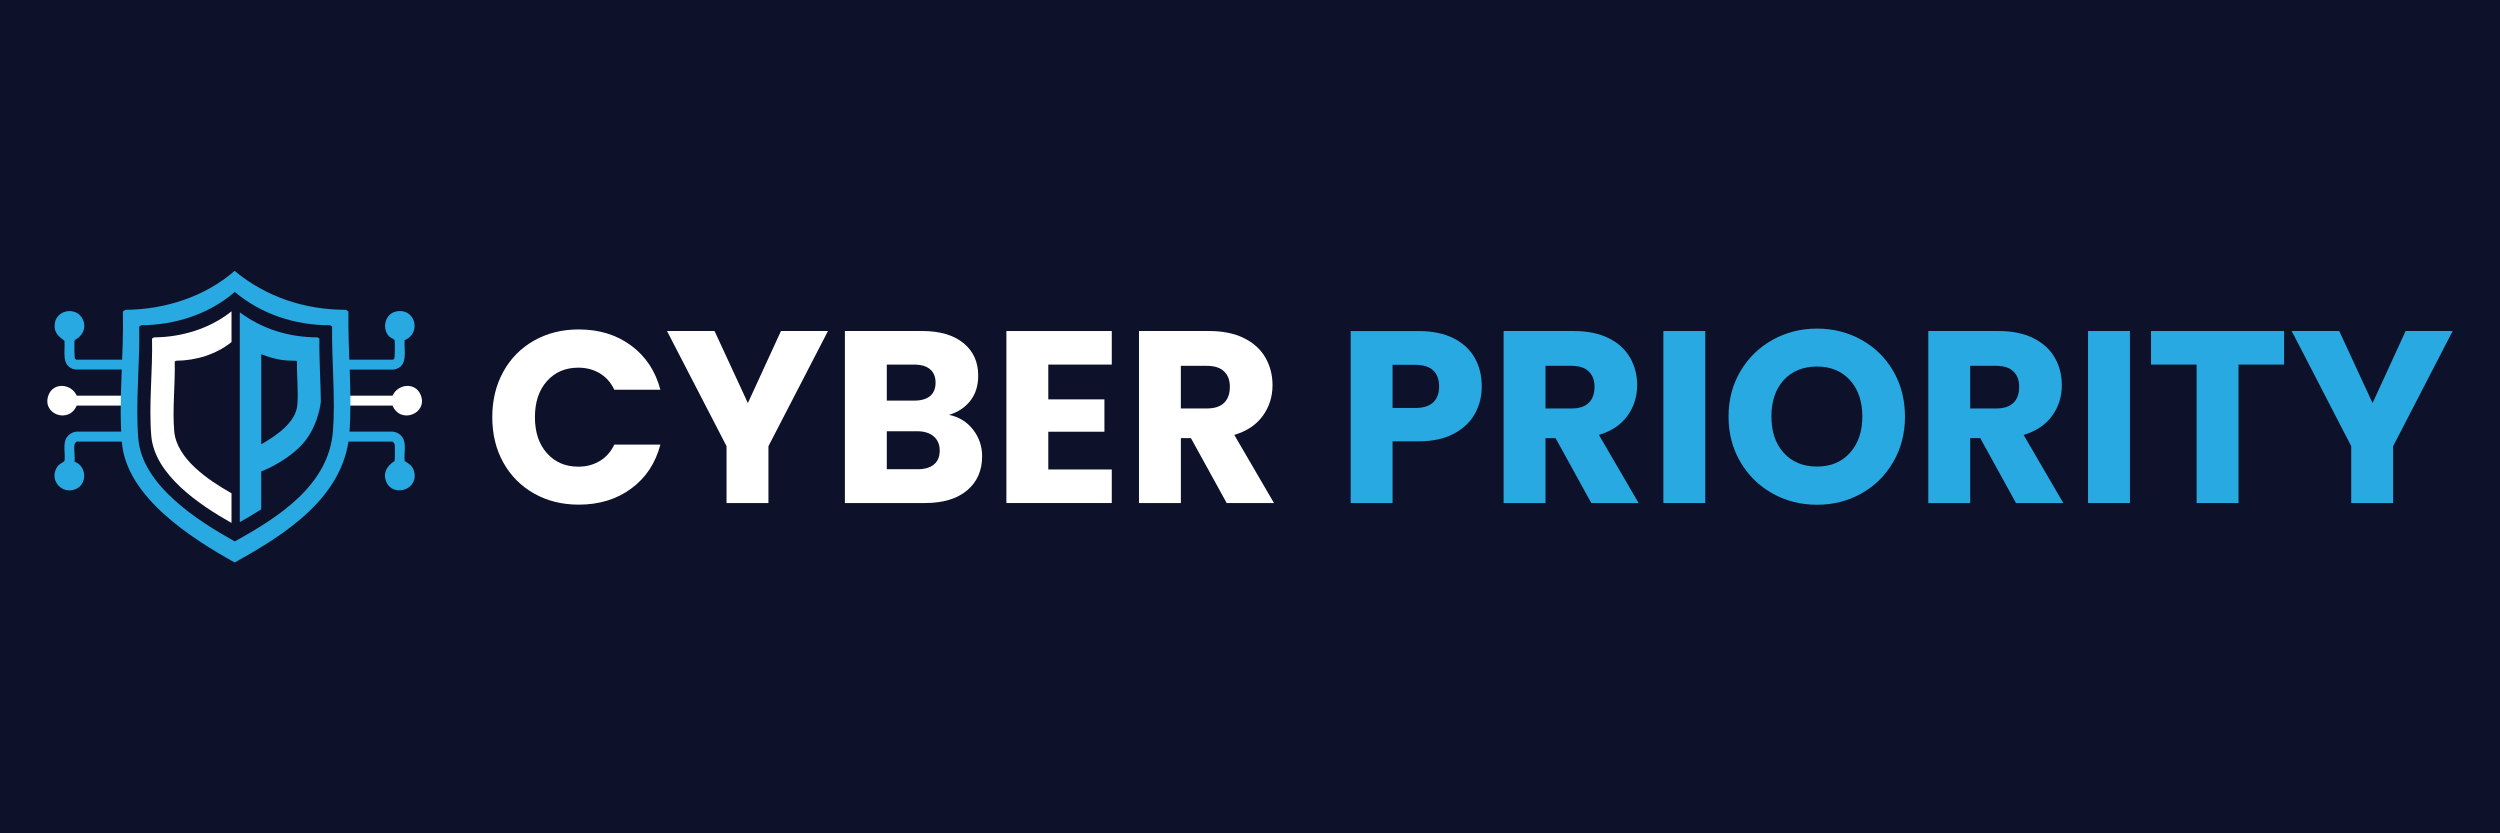
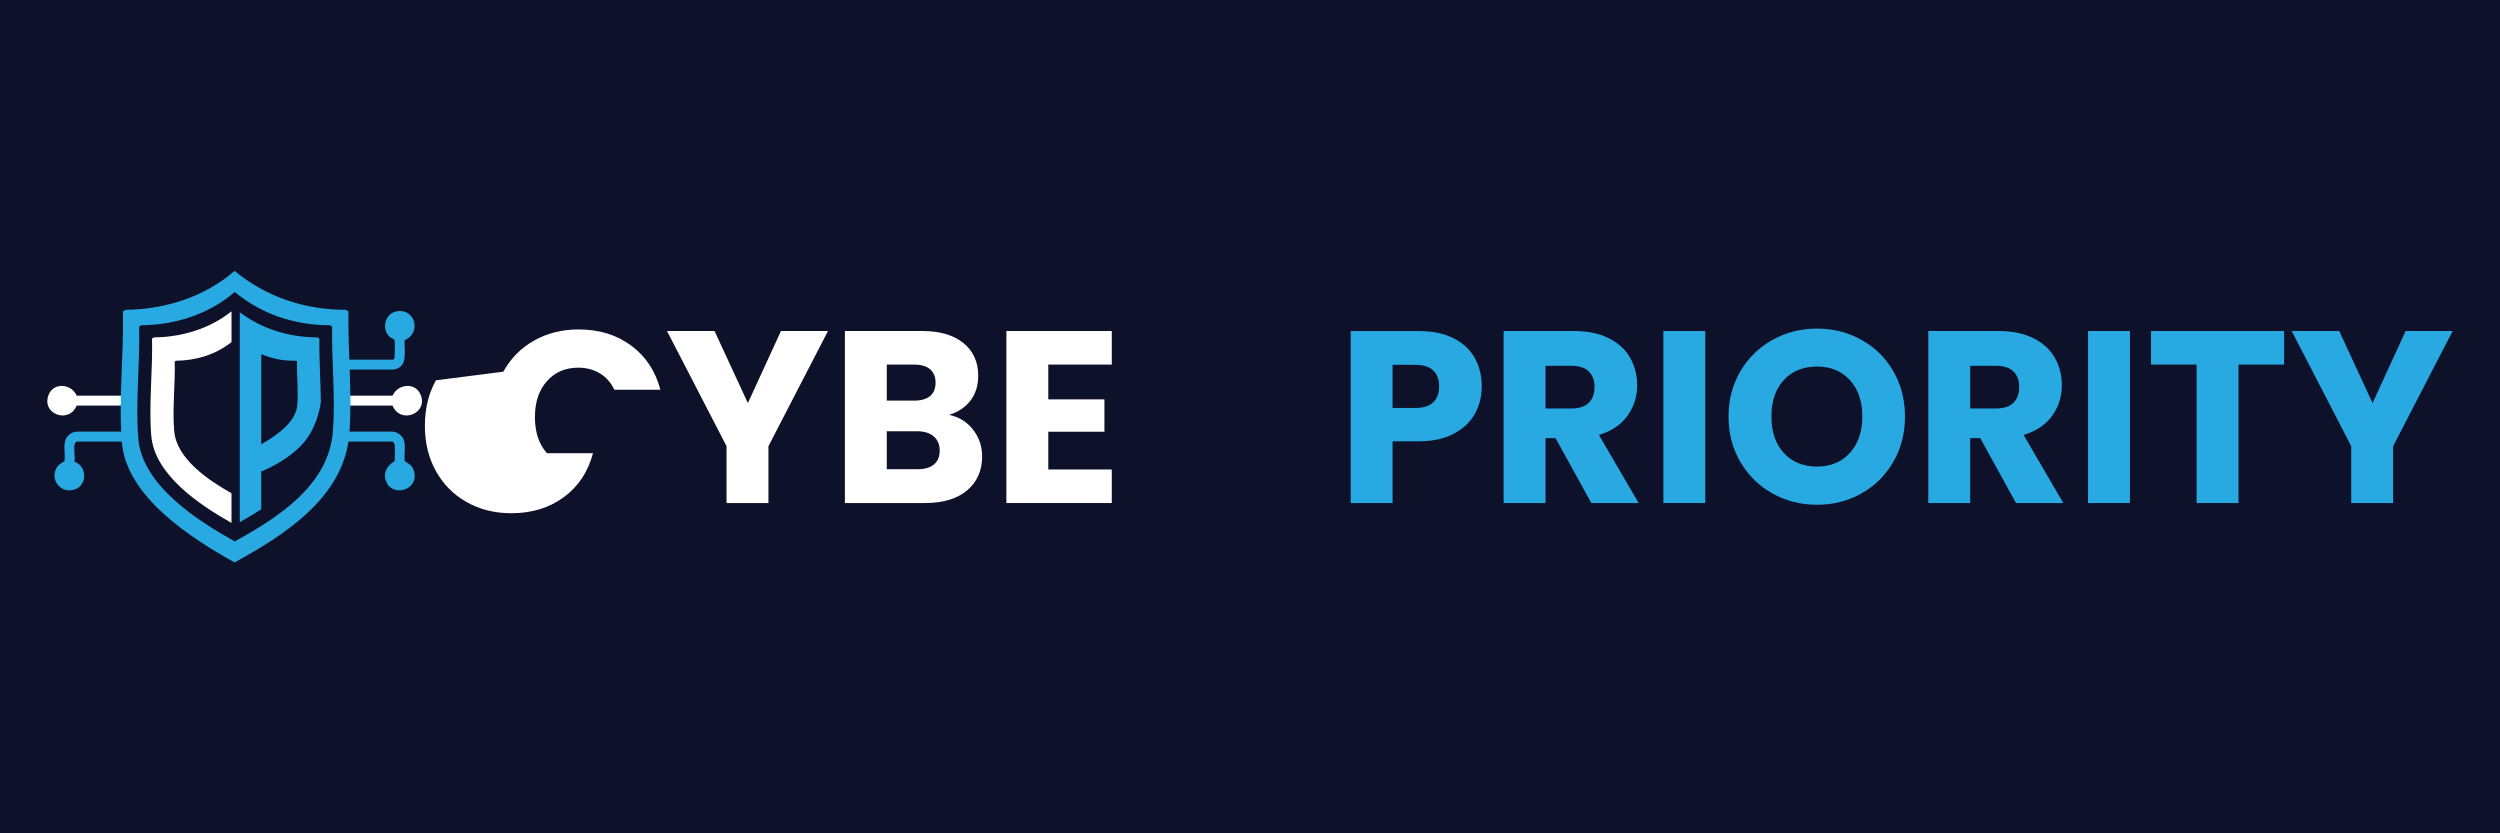
<svg xmlns="http://www.w3.org/2000/svg" viewBox="0 0 1200 400">
  <defs>
    <style>
      .cls-1 {
        fill: #0d1129;
      }

      .cls-2 {
        fill: #fff;
      }

      .cls-3 {
        fill: #28a9e1;
      }
    </style>
  </defs>
  <g id="Layer_1" data-name="Layer 1">
    <rect class="cls-1" width="1200" height="400" />
  </g>
  <g id="Layer_2" data-name="Layer 2">
    <g>
      <g>
        <path class="cls-2" d="M397.43,158.89l-28.58,55.28v27.29h-20.11v-27.29l-28.58-55.28h22.82l16,34.58,15.88-34.58h22.58Z" />
        <path class="cls-2" d="M467.07,206.23c2.9,3.73,4.35,7.98,4.35,12.76,0,6.9-2.41,12.37-7.23,16.41-4.82,4.04-11.55,6.06-20.17,6.06h-38.47v-82.57h37.17c8.39,0,14.96,1.92,19.7,5.76,4.74,3.84,7.12,9.06,7.12,15.64,0,4.86-1.28,8.9-3.82,12.12-2.55,3.22-5.94,5.45-10.17,6.71,4.78,1.02,8.63,3.39,11.53,7.12ZM425.66,192.3h13.17c3.29,0,5.82-.73,7.59-2.18,1.76-1.45,2.65-3.59,2.65-6.41s-.88-4.98-2.65-6.47c-1.76-1.49-4.29-2.23-7.59-2.23h-13.17v17.29ZM448.3,222.94c1.84-1.53,2.76-3.74,2.76-6.65s-.96-5.17-2.88-6.82c-1.92-1.65-4.57-2.47-7.94-2.47h-14.58v18.23h14.82c3.37,0,5.98-.76,7.82-2.29Z" />
        <path class="cls-2" d="M503.18,175v16.7h26.94v15.53h-26.94v18.12h30.47v16.11h-50.58v-82.57h50.58v16.11h-30.47Z" />
-         <path class="cls-2" d="M588.81,241.46l-17.17-31.17h-4.82v31.17h-20.11v-82.57h33.76c6.51,0,12.06,1.14,16.64,3.41,4.59,2.28,8.02,5.39,10.29,9.35,2.27,3.96,3.41,8.37,3.41,13.23,0,5.49-1.55,10.39-4.65,14.7-3.1,4.31-7.67,7.37-13.7,9.18l19.06,32.7h-22.7ZM566.81,196.06h12.47c3.68,0,6.45-.9,8.29-2.7,1.84-1.8,2.76-4.35,2.76-7.65s-.92-5.61-2.76-7.41c-1.84-1.8-4.61-2.7-8.29-2.7h-12.47v20.47Z" />
        <path class="cls-3" d="M707.96,198.59c-2.2,3.96-5.57,7.16-10.12,9.59-4.55,2.43-10.19,3.65-16.94,3.65h-12.47v29.64h-20.11v-82.57h32.58c6.59,0,12.15,1.14,16.7,3.41,4.55,2.28,7.96,5.41,10.23,9.41,2.27,4,3.41,8.59,3.41,13.76,0,4.78-1.1,9.16-3.29,13.11ZM687.96,193.12c1.88-1.8,2.82-4.35,2.82-7.65s-.94-5.84-2.82-7.65c-1.88-1.8-4.75-2.7-8.59-2.7h-10.94v20.7h10.94c3.84,0,6.7-.9,8.59-2.7Z" />
        <path class="cls-3" d="M763.83,241.46l-17.17-31.17h-4.82v31.17h-20.11v-82.57h33.76c6.51,0,12.06,1.14,16.64,3.41,4.59,2.28,8.02,5.39,10.29,9.35,2.27,3.96,3.41,8.37,3.41,13.23,0,5.49-1.55,10.39-4.65,14.7-3.1,4.31-7.67,7.37-13.7,9.18l19.06,32.7h-22.7ZM741.84,196.06h12.47c3.68,0,6.45-.9,8.29-2.7,1.84-1.8,2.76-4.35,2.76-7.65s-.92-5.61-2.76-7.41c-1.84-1.8-4.61-2.7-8.29-2.7h-12.47v20.47Z" />
        <path class="cls-3" d="M818.53,158.89v82.57h-20.11v-82.57h20.11Z" />
        <path class="cls-3" d="M850.81,236.88c-6.47-3.61-11.61-8.65-15.41-15.11-3.8-6.47-5.7-13.74-5.7-21.82s1.9-15.33,5.7-21.76c3.8-6.43,8.94-11.45,15.41-15.06,6.47-3.61,13.59-5.41,21.35-5.41s14.88,1.81,21.35,5.41c6.47,3.61,11.57,8.63,15.29,15.06,3.72,6.43,5.59,13.68,5.59,21.76s-1.88,15.35-5.65,21.82c-3.76,6.47-8.86,11.51-15.29,15.11-6.43,3.61-13.53,5.41-21.29,5.41s-14.88-1.8-21.35-5.41ZM887.98,217.35c3.96-4.39,5.94-10.19,5.94-17.41s-1.98-13.11-5.94-17.47c-3.96-4.35-9.23-6.53-15.82-6.53s-11.98,2.16-15.94,6.47c-3.96,4.31-5.94,10.16-5.94,17.53s1.98,13.11,5.94,17.47c3.96,4.35,9.27,6.53,15.94,6.53s11.86-2.2,15.82-6.59Z" />
        <path class="cls-3" d="M967.68,241.46l-17.17-31.17h-4.82v31.17h-20.11v-82.57h33.76c6.51,0,12.06,1.14,16.64,3.41,4.59,2.28,8.02,5.39,10.29,9.35,2.27,3.96,3.41,8.37,3.41,13.23,0,5.49-1.55,10.39-4.65,14.7-3.1,4.31-7.67,7.37-13.7,9.18l19.06,32.7h-22.7ZM945.68,196.06h12.47c3.68,0,6.45-.9,8.29-2.7,1.84-1.8,2.76-4.35,2.76-7.65s-.92-5.61-2.76-7.41c-1.84-1.8-4.61-2.7-8.29-2.7h-12.47v20.47Z" />
        <path class="cls-3" d="M1022.37,158.89v82.57h-20.11v-82.57h20.11Z" />
        <path class="cls-3" d="M1096.36,158.89v16.11h-21.88v66.46h-20.11v-66.46h-21.88v-16.11h63.87Z" />
        <path class="cls-3" d="M1177.28,158.89l-28.58,55.28v27.29h-20.11v-27.29l-28.58-55.28h22.82l16,34.58,15.88-34.58h22.58Z" />
-         <path class="cls-2" d="M241.58,178.42c3.53-6.39,8.45-11.37,14.76-14.94,6.31-3.57,13.47-5.35,21.47-5.35,9.8,0,18.19,2.59,25.17,7.76,6.98,5.17,11.64,12.23,14,21.17h-22.11c-1.65-3.45-3.98-6.08-7-7.88-3.02-1.8-6.45-2.7-10.29-2.7-6.2,0-11.22,2.16-15.06,6.47-3.84,4.31-5.76,10.08-5.76,17.29s1.92,12.98,5.76,17.29c3.84,4.31,8.86,6.47,15.06,6.47,3.84,0,7.27-.9,10.29-2.71,3.02-1.8,5.35-4.43,7-7.88h22.11c-2.35,8.94-7.02,15.98-14,21.11-6.98,5.14-15.37,7.71-25.17,7.71-8,0-15.16-1.78-21.47-5.35-6.31-3.57-11.23-8.53-14.76-14.88-3.53-6.35-5.29-13.6-5.29-21.76s1.76-15.43,5.29-21.82Z" />
+         <path class="cls-2" d="M241.58,178.42c3.53-6.39,8.45-11.37,14.76-14.94,6.31-3.57,13.47-5.35,21.47-5.35,9.8,0,18.19,2.59,25.17,7.76,6.98,5.17,11.64,12.23,14,21.17h-22.11c-1.65-3.45-3.98-6.08-7-7.88-3.02-1.8-6.45-2.7-10.29-2.7-6.2,0-11.22,2.16-15.06,6.47-3.84,4.31-5.76,10.08-5.76,17.29s1.92,12.98,5.76,17.29h22.11c-2.35,8.94-7.02,15.98-14,21.11-6.98,5.14-15.37,7.71-25.17,7.71-8,0-15.16-1.78-21.47-5.35-6.31-3.57-11.23-8.53-14.76-14.88-3.53-6.35-5.29-13.6-5.29-21.76s1.76-15.43,5.29-21.82Z" />
      </g>
      <g>
        <path class="cls-3" d="M198.71,226.1c-.7-2.52-2.39-3.5-4.44-4.8-.52-3.51.98-8.43-1.11-11.41-1.04-1.48-2.88-2.63-4.74-2.71h-23.14v4.78h23.12c.2,0,.96.96,1.04,1.35.14.71.12,7.5-.04,7.99-3.66,2.24-5.78,5.75-3.97,10.03,3.16,7.49,15.83,3.92,13.28-5.23Z" />
        <path class="cls-2" d="M201.83,189.32c-2.64-6-10.87-5.05-13.41.6h-23.12v4.77h23.12c3.84,9.2,17.4,3.7,13.41-5.37Z" />
        <path class="cls-3" d="M189.81,149.59c-5.11,1.26-6.65,8.41-2.88,12.01.72.69,1.86.91,2.48,1.69.2.6.12,8.26-.11,8.74-.06.14-.49.57-.59.6h-23.42v4.77h23.72c7.14-1.3,4.89-8.8,5.2-14.11,8.48-3.49,4.95-16.02-4.4-13.71Z" />
        <path class="cls-3" d="M35.76,221.61c.35-2.47-.42-5.98.02-8.3.08-.4.75-1.27,1.04-1.35h23.82v-4.78h-23.83c-1.85.09-3.7,1.23-4.74,2.71-2.09,2.98-.59,7.9-1.11,11.41-1.18,1-2.39,1.25-3.36,2.6-4.32,6.03,1.68,13.62,8.56,10.95,5.91-2.3,5.54-11.19-.4-13.24Z" />
        <path class="cls-2" d="M60.64,189.91h-23.82c-2.52-5.75-11.06-6.55-13.49-.38-3.6,9.15,9.68,14.17,13.49,5.15h23.82v-4.77Z" />
-         <path class="cls-3" d="M60.64,172.63h-24.12c-.05,0-.53-.46-.59-.6-.23-.48-.31-8.14-.11-8.74,3.52-1.9,5.63-5.31,4.19-9.35-2.68-7.48-14.37-5.48-13.78,3.05.23,3.35,2.38,4.78,4.72,6.6.43,5.27-1.82,12.5,5.27,13.8h24.42s0-4.77,0-4.77Z" />
        <path class="cls-3" d="M167.25,149.5l-1.19-.79c-19.7,0-38.37-6.14-53.45-18.69-14.31,12.47-33.52,18.57-52.43,18.69l-1.19.79c.53,20.13-2.19,43.03-.47,62.96,2.26,26.15,33.34,45.95,54.1,57.52,24.1-13.3,52.58-31.27,55.05-61.53,1.54-18.79-.75-40.01-.42-58.95ZM159.78,207.23c-2.12,25.89-26.48,41.26-47.1,52.64-17.76-9.9-44.35-26.84-46.28-49.21-1.47-17.05.85-36.64.4-53.86l1.02-.68c16.18-.1,32.61-5.32,44.86-15.99,12.9,10.74,28.87,15.99,45.72,15.99l1.02.68c-.29,16.2,1.67,34.35.36,50.43Z" />
        <path class="cls-2" d="M111.13,164.22v-14.79c-10.42,8.34-23.94,12.43-37.27,12.51l-.89.59c.39,14.94-1.62,31.93-.35,46.72,1.62,18.73,23.15,33.07,38.5,41.77v-14.25c-10.96-6.21-26.34-16.45-27.5-29.83-.91-10.56.53-22.7.25-33.37l.63-.42c9.52-.06,19.17-2.98,26.62-8.94Z" />
        <path class="cls-3" d="M154.01,192.82c-.11-10.14-.87-20.62-.69-30.3l-.89-.59c-13.62,0-26.58-3.96-37.34-12.04v100.74c3.4-1.91,6.88-3.96,10.3-6.17v-18.17s10.16-3.71,18.34-11.6c9.11-8.78,10.29-21.89,10.29-21.89h-.01ZM142.71,194.46c-.73,8.42-10.41,14.87-17.31,18.78v-43.2c7.17,2.68,10.76,3.11,16.76,3.14l.4.26c-.18,6.72.73,14.36.16,21.01Z" />
      </g>
    </g>
  </g>
</svg>